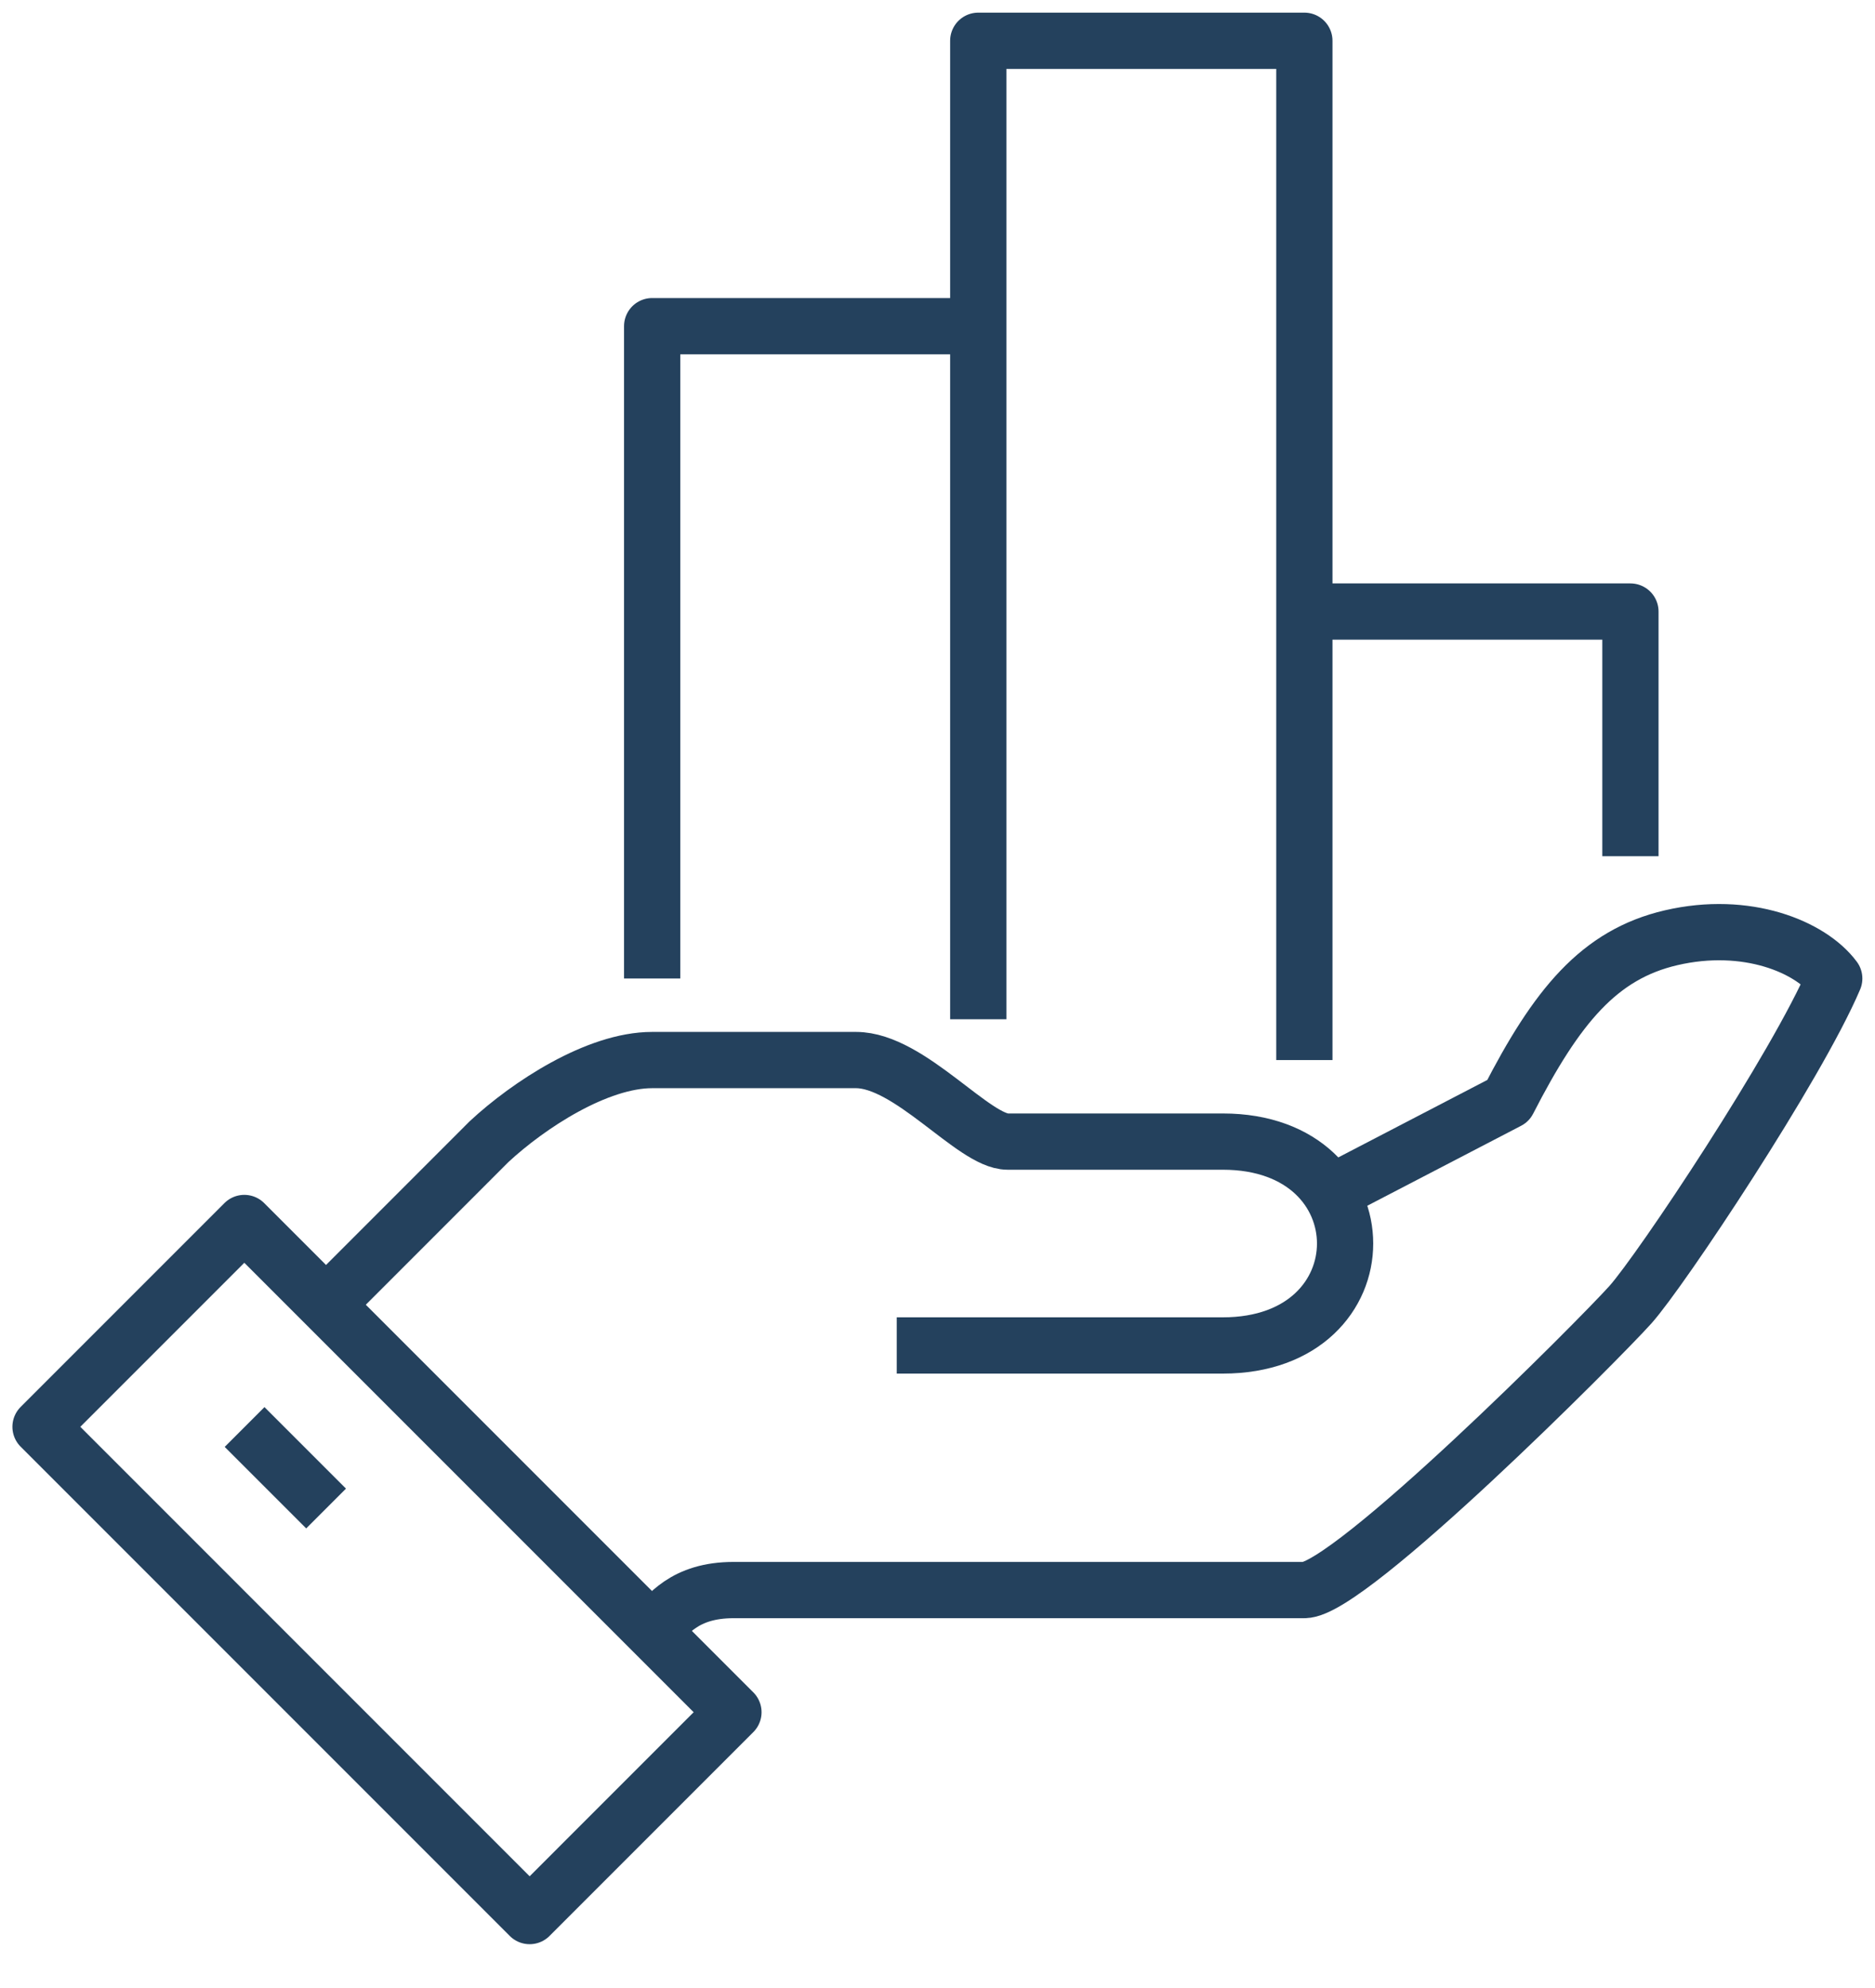
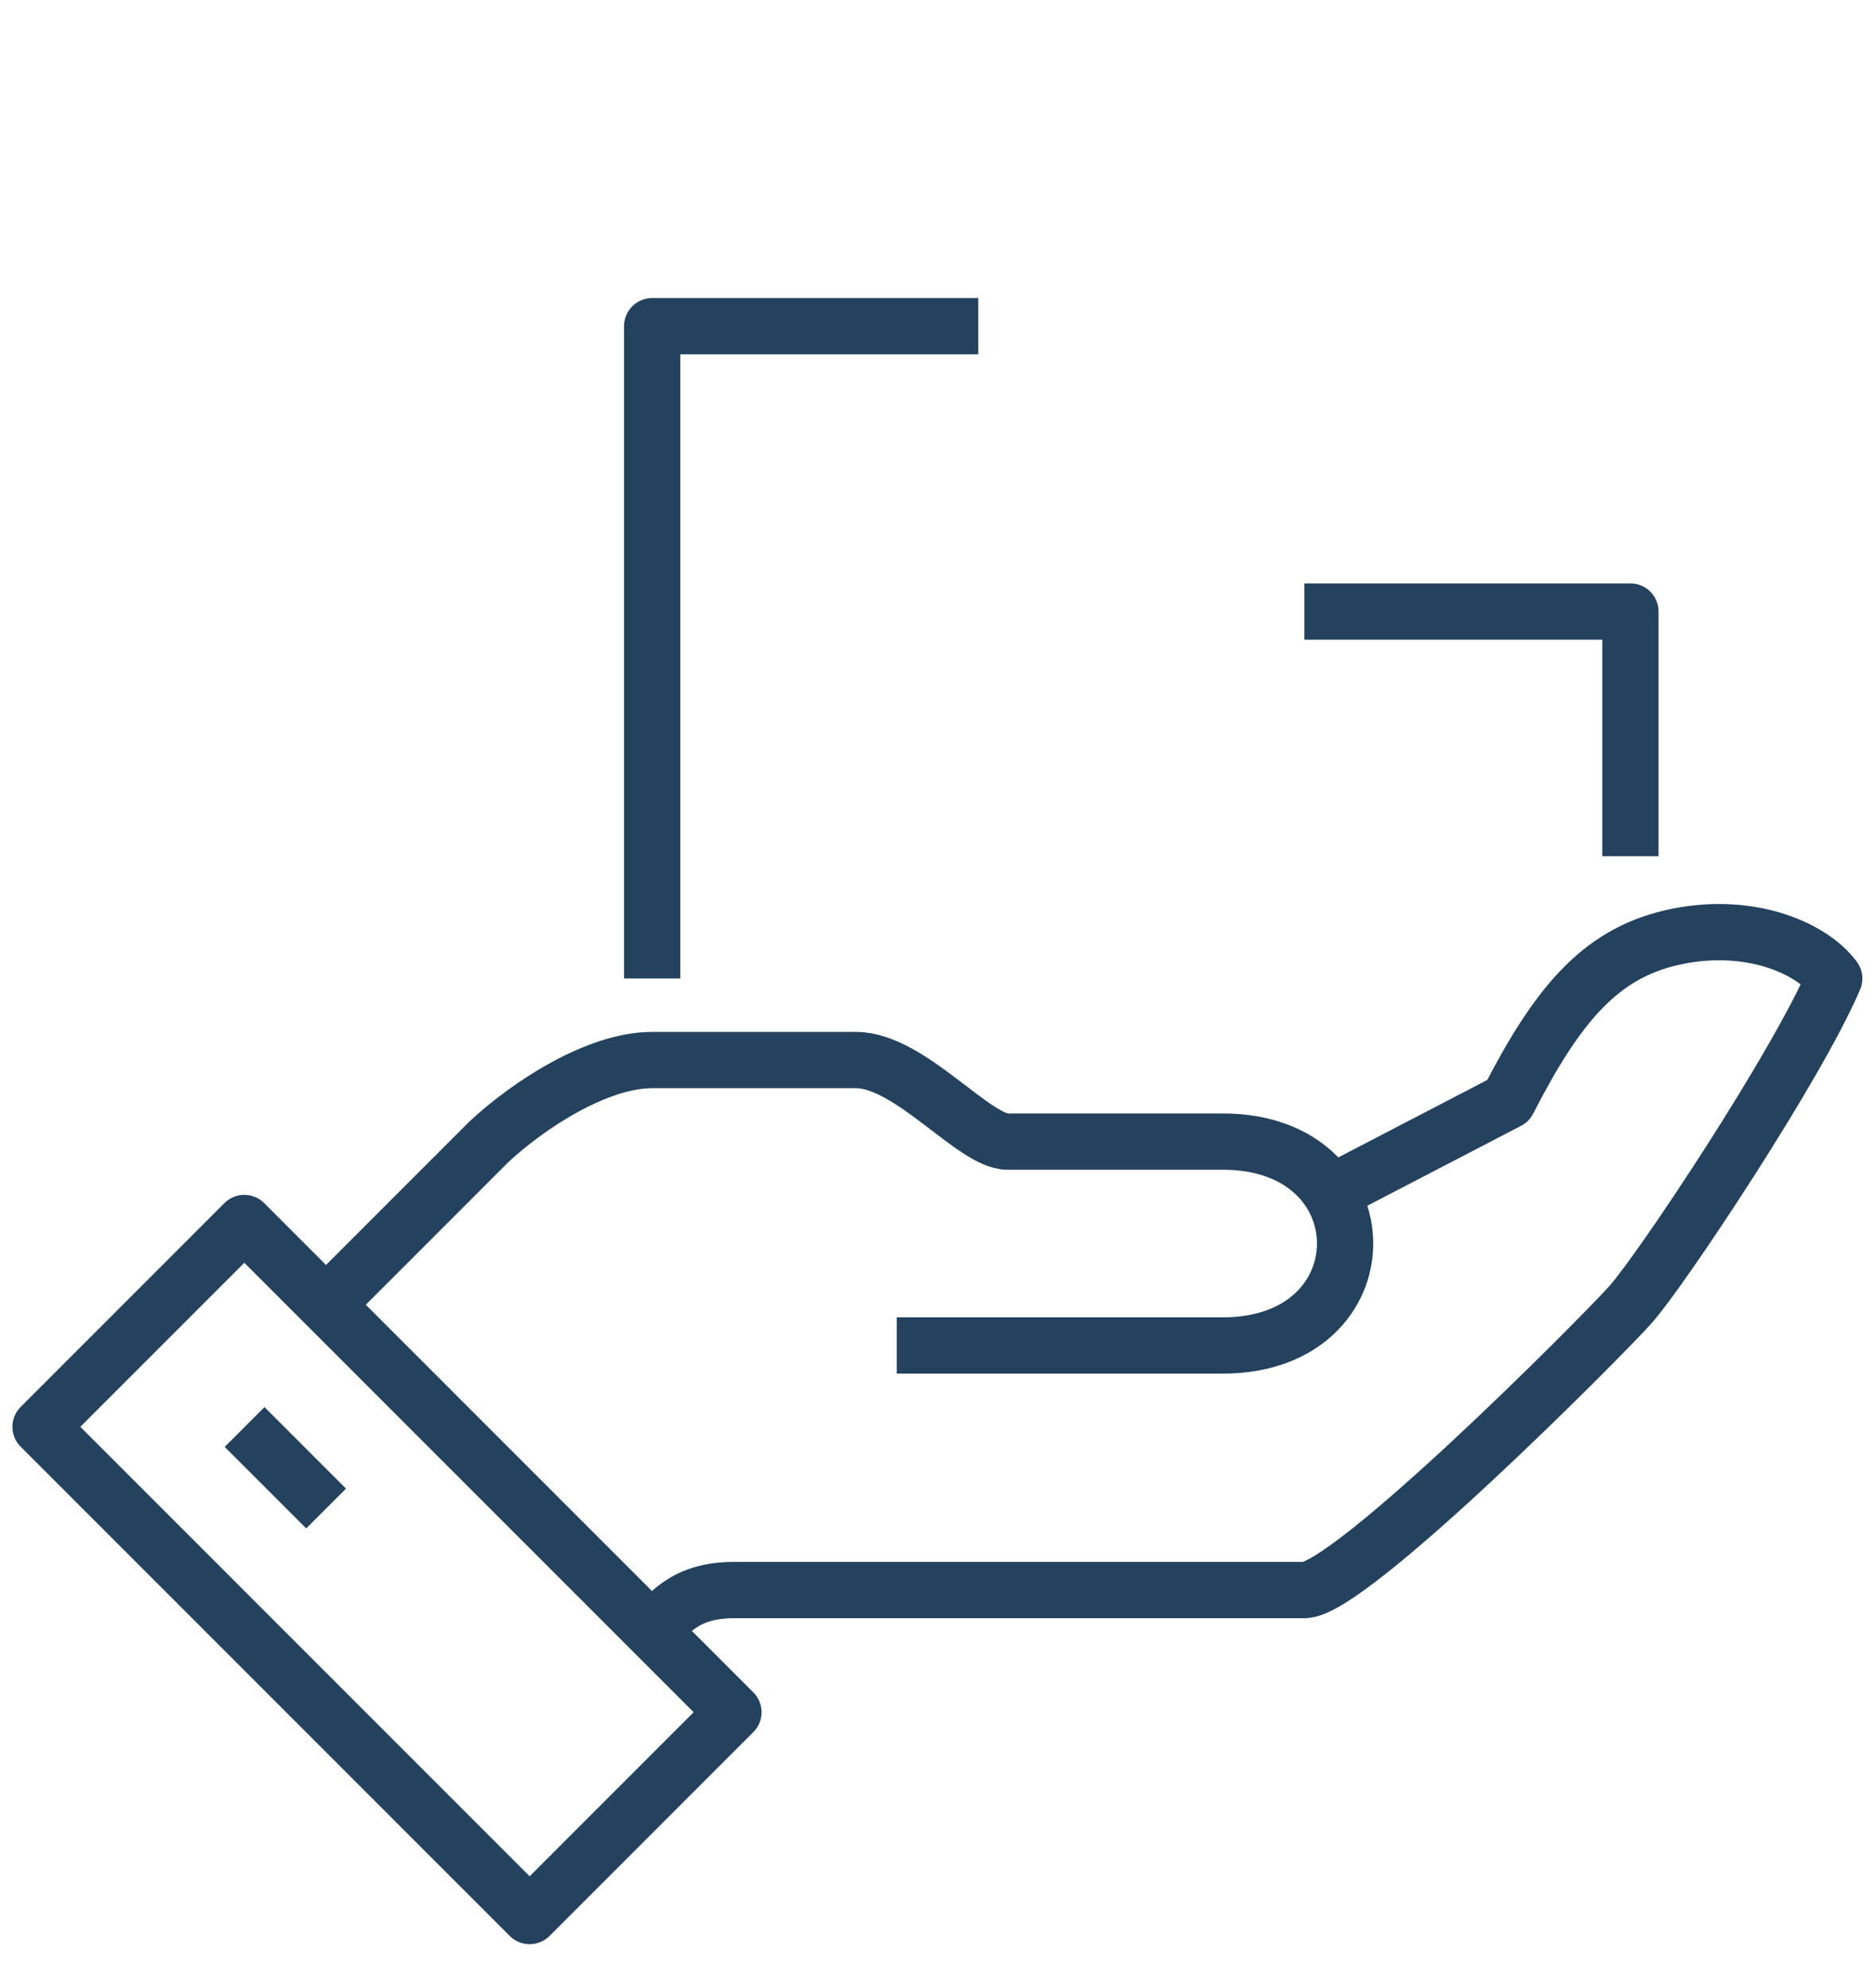
<svg xmlns="http://www.w3.org/2000/svg" width="50" height="53" viewBox="0 0 50 53" fill="none">
  <path d="M17.391 43.478C17.804 43.065 18.239 42.391 19.565 42.391H34.783C35.989 42.391 42.63 35.728 43.478 34.783C44.294 33.87 47.913 28.435 48.913 26.087C48.283 25.239 46.576 24.533 44.565 25C42.641 25.446 41.511 26.826 40.217 29.348L35.239 31.935" stroke="#24415D" stroke-width="1.5" stroke-linejoin="round" />
  <path d="M23.913 35.87H32.609C36.956 35.87 36.956 30.435 32.609 30.435H26.87C25.967 30.435 24.261 28.261 22.826 28.261H17.391C15.924 28.261 14.098 29.456 13.043 30.435C11.413 32.065 8.696 34.783 8.696 34.783" stroke="#24415D" stroke-width="1.5" stroke-linejoin="round" />
  <path d="M6.515 32.605L1.081 38.039L14.124 51.082L19.558 45.648L6.515 32.605Z" stroke="#24415D" stroke-width="1.5" stroke-linejoin="round" />
  <path d="M6.522 38.044L8.696 40.217" stroke="#24415D" stroke-width="1.5" stroke-linejoin="round" />
  <path d="M17.391 26.087V8.696H26.087" stroke="#24415D" stroke-width="1.5" stroke-linejoin="round" />
-   <path d="M26.087 27.174V1.087H34.783V28.261" stroke="#24415D" stroke-width="1.5" stroke-linejoin="round" />
  <path d="M34.783 16.304H43.478V22.826" stroke="#24415D" stroke-width="1.5" stroke-linejoin="round" />
</svg>